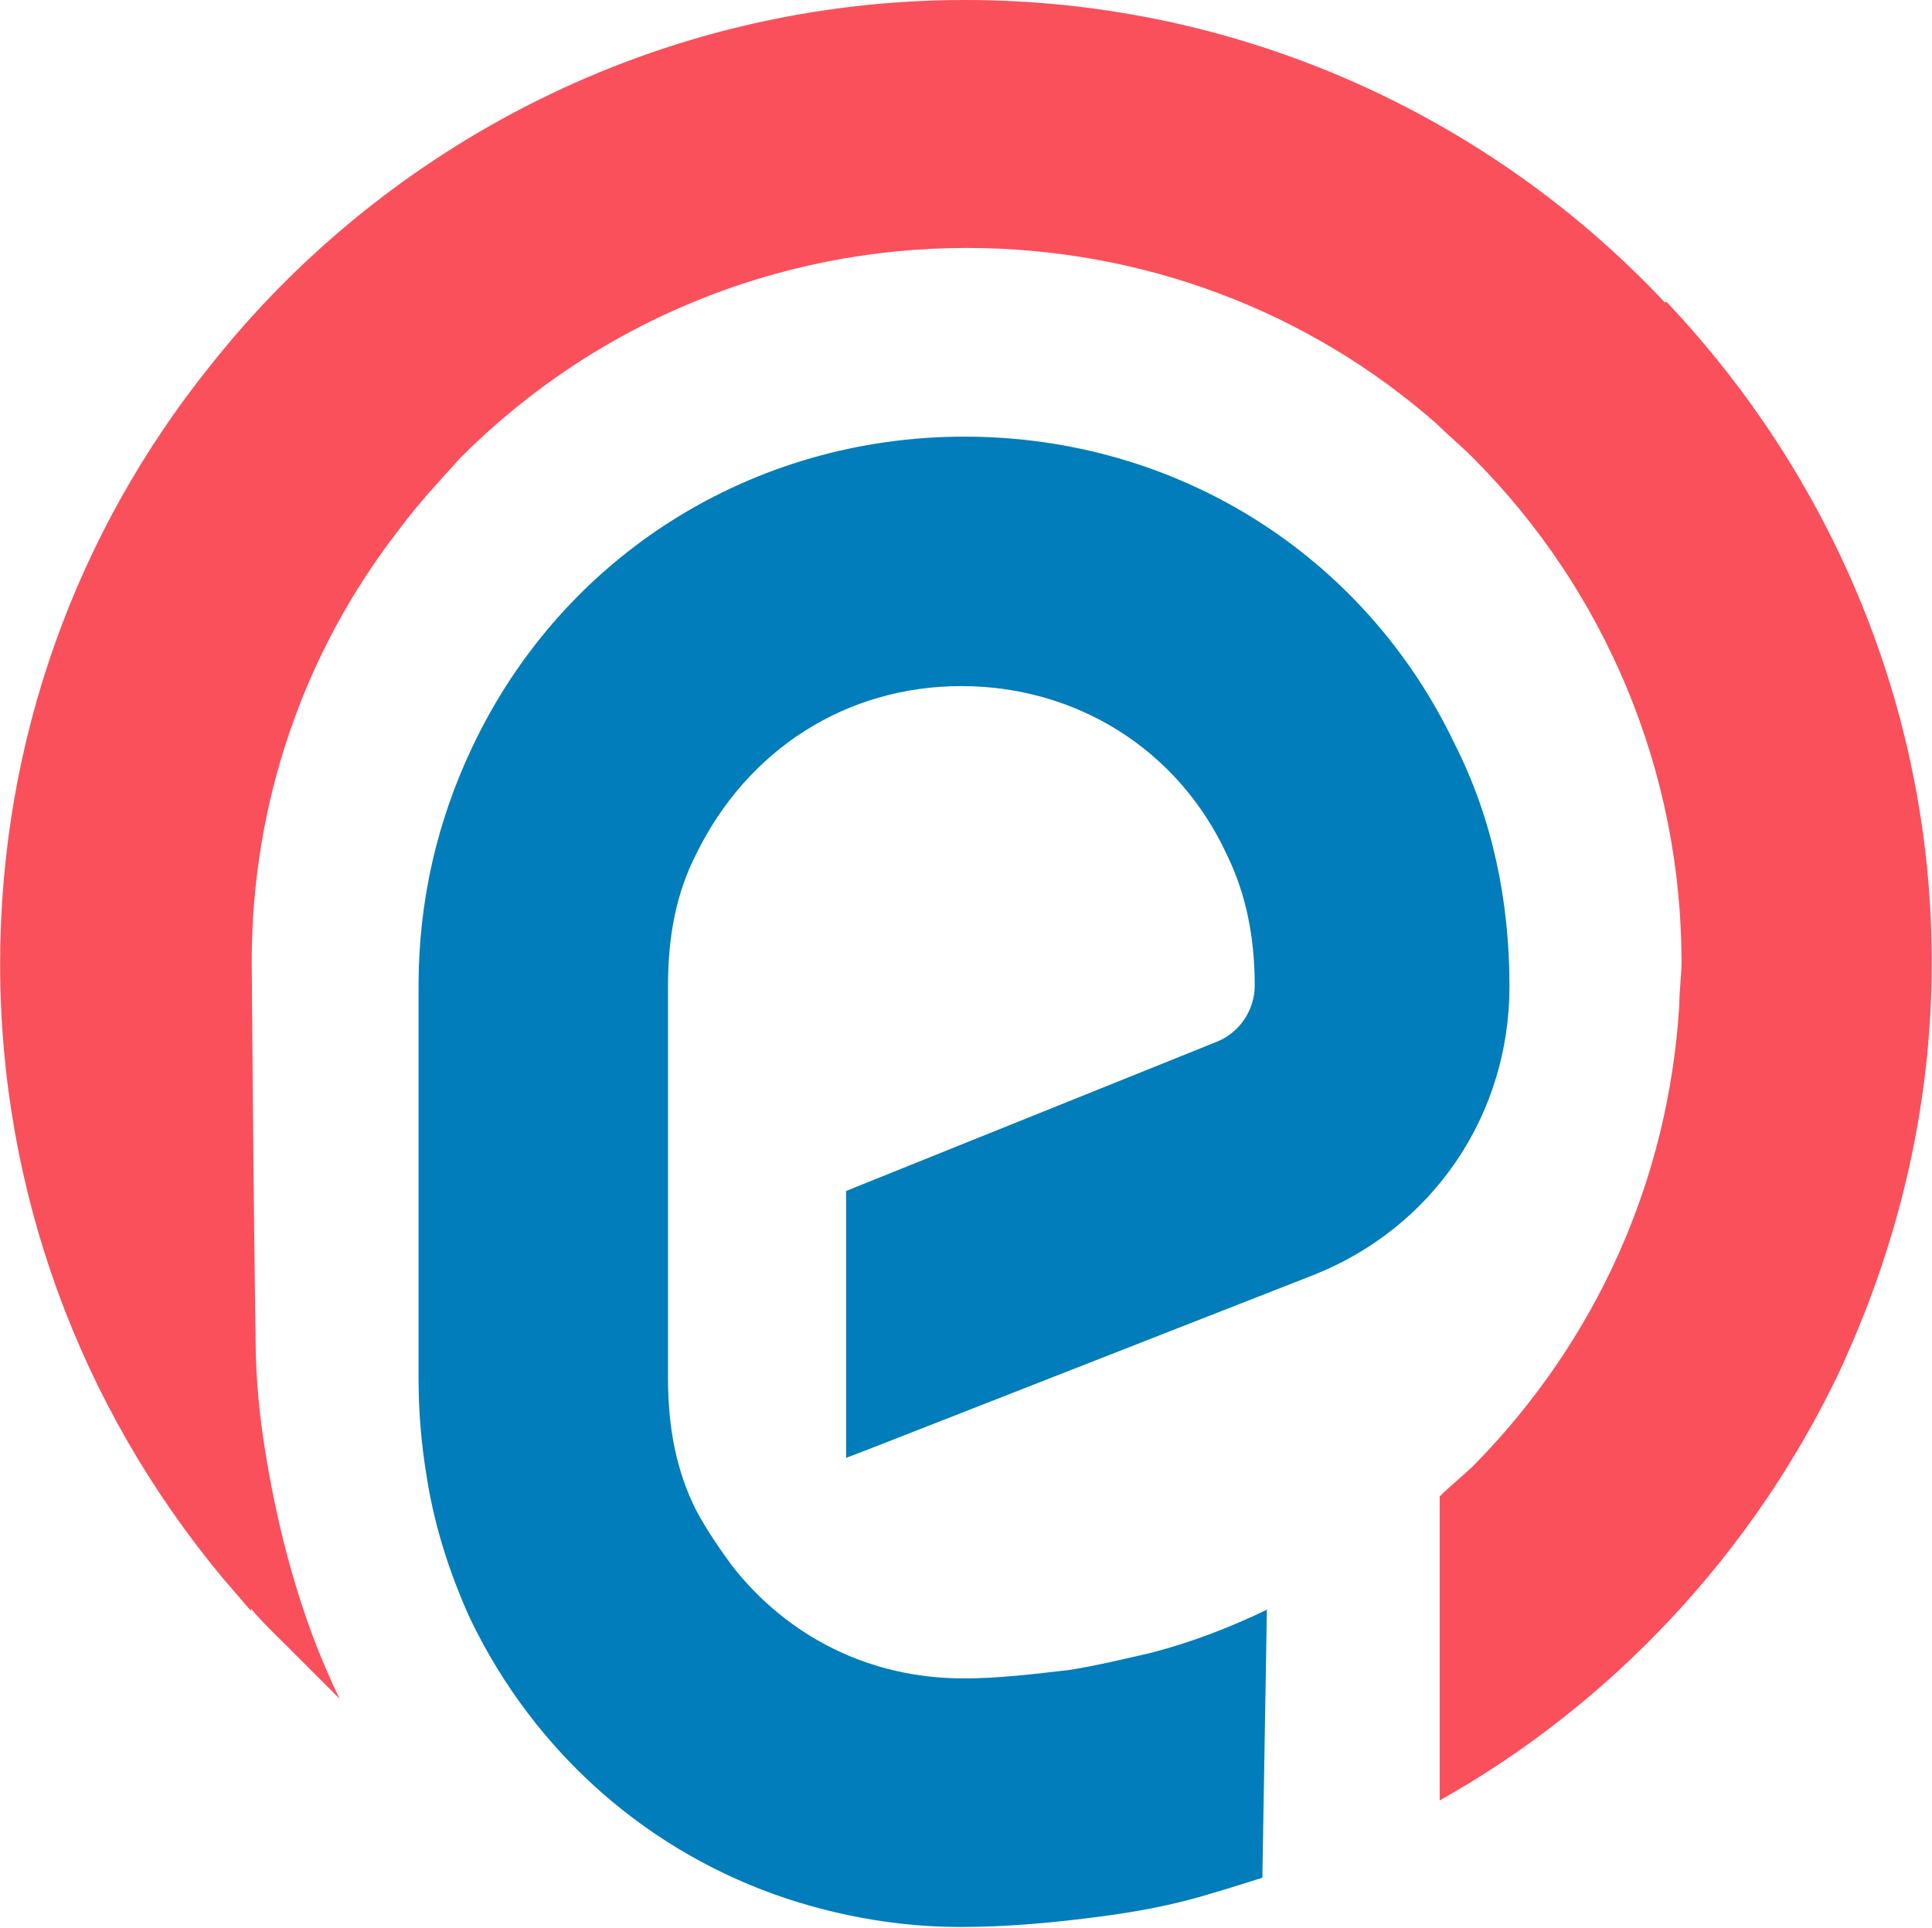
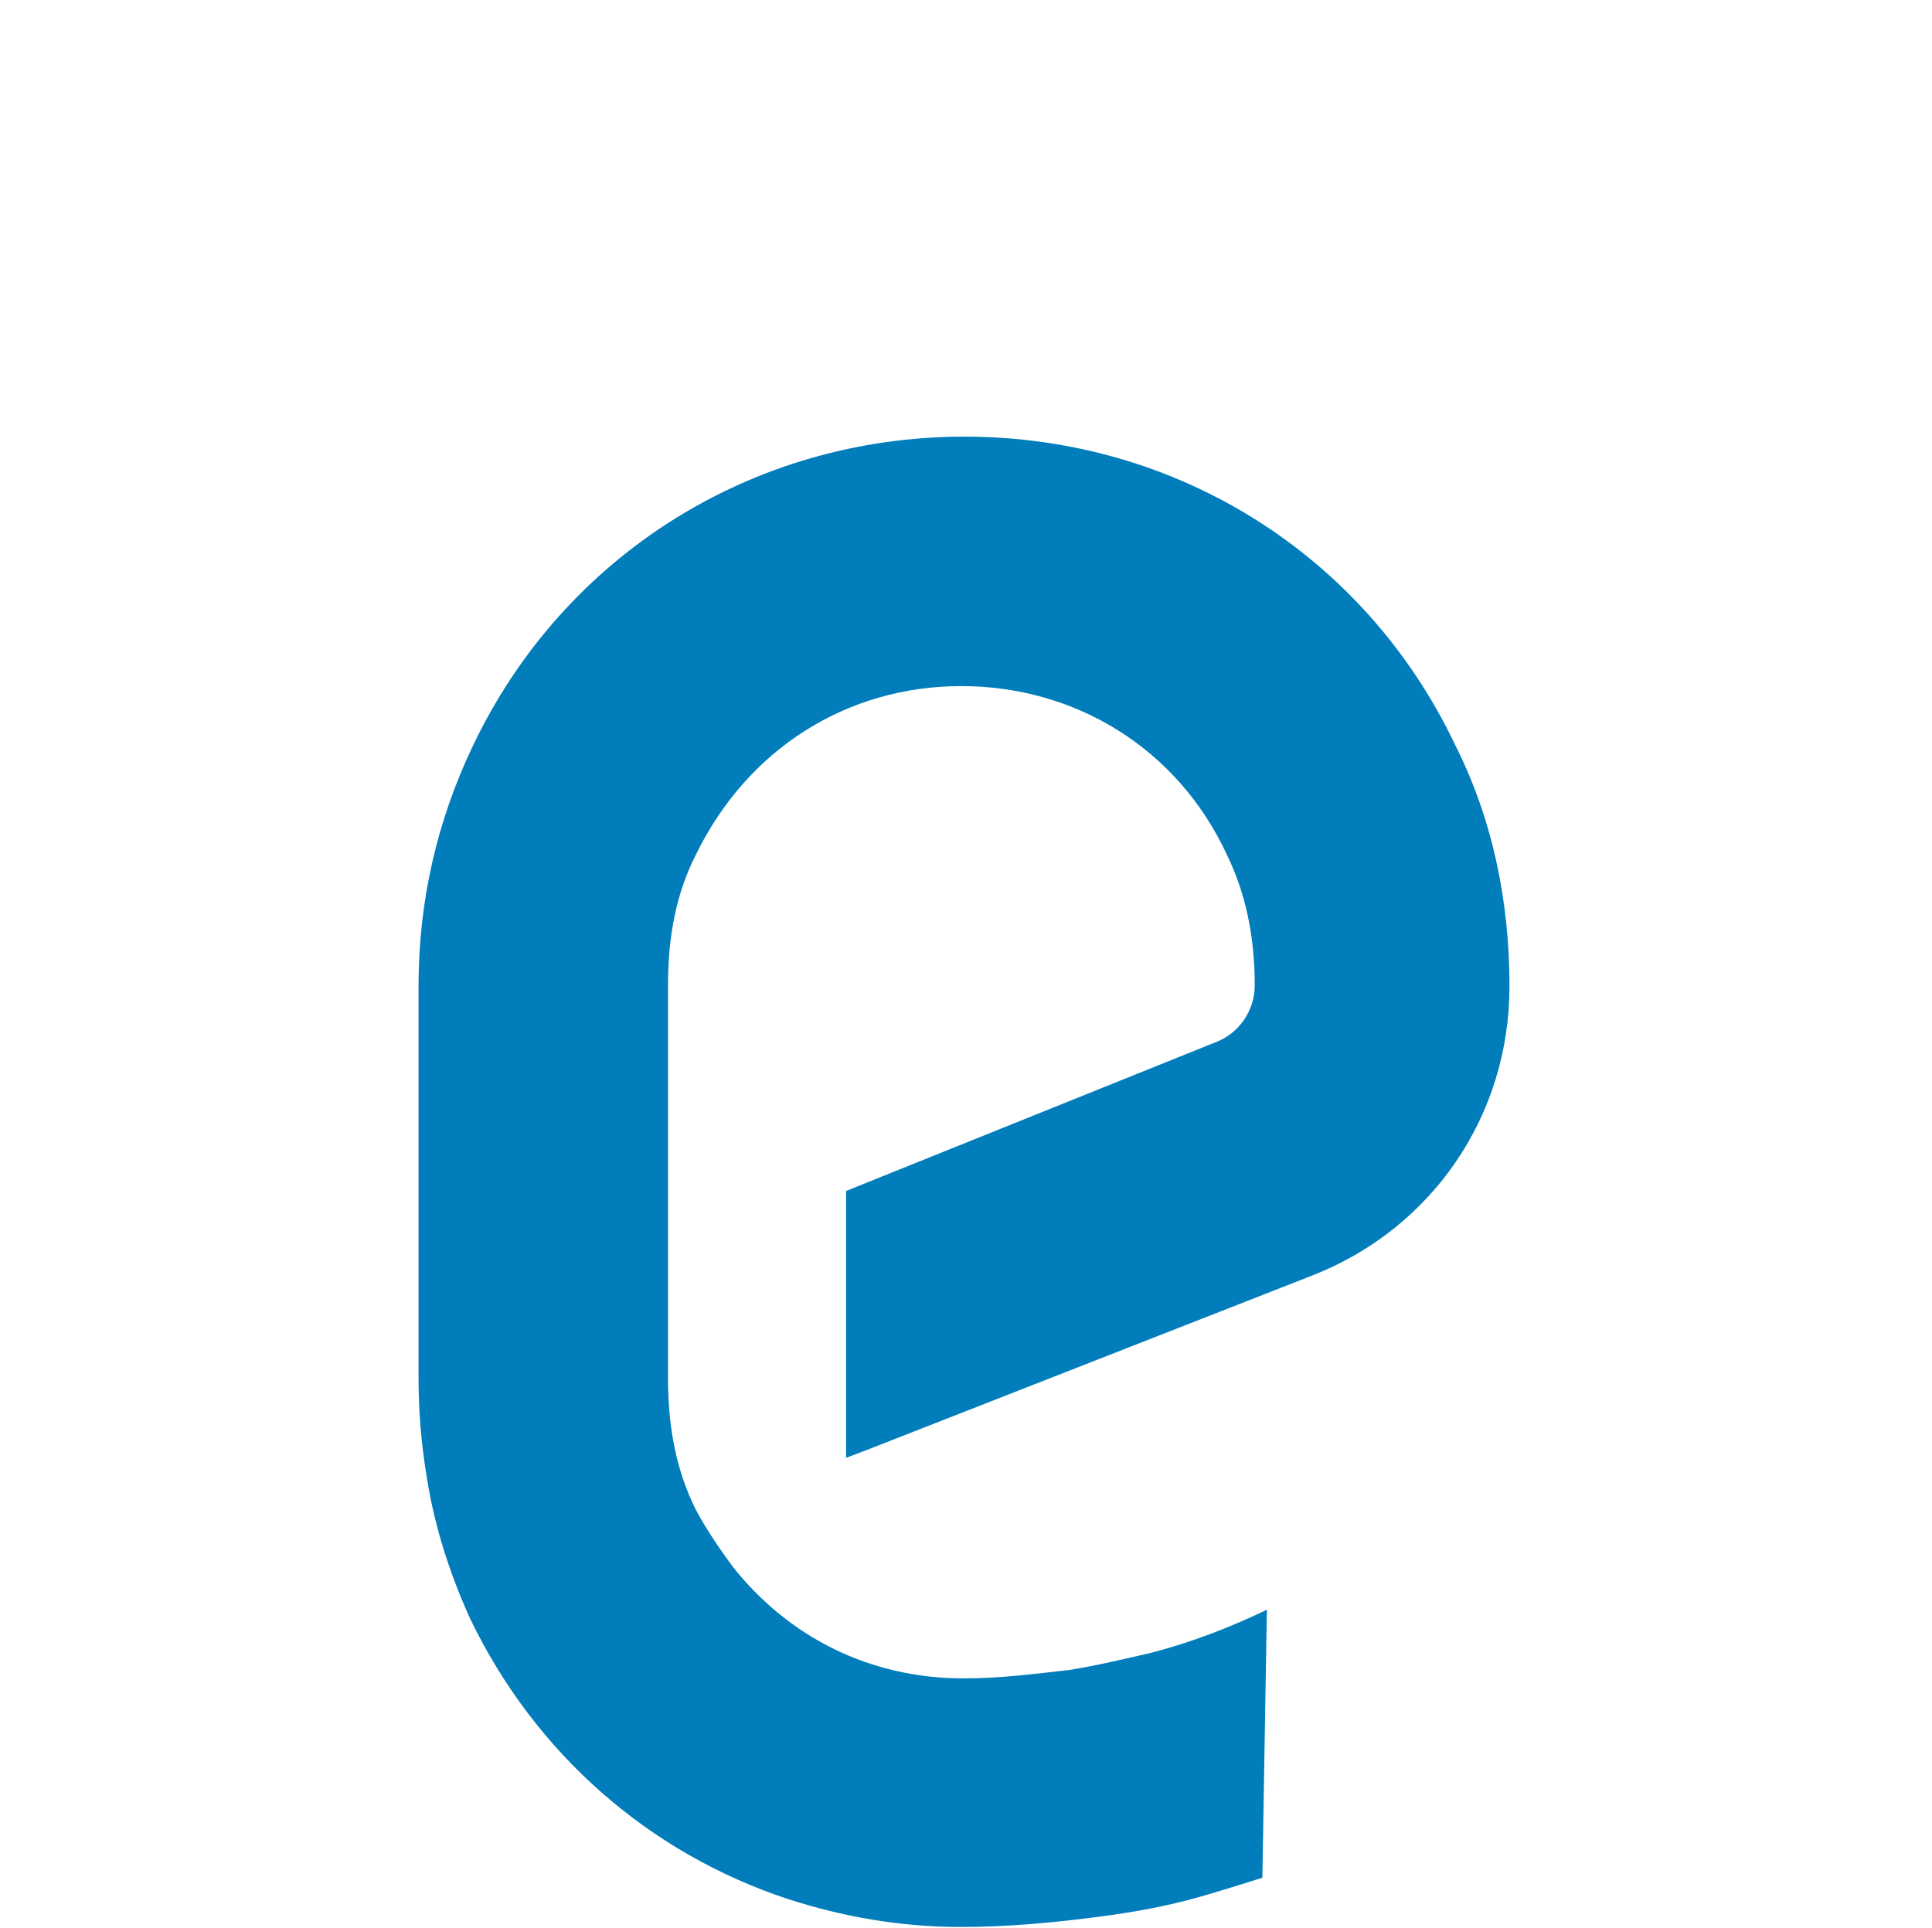
<svg xmlns="http://www.w3.org/2000/svg" version="1.2" viewBox="0 0 1545 1542" width="1545" height="1542">
  <style>.a{fill:#007dba}.b{fill:#fa505c}</style>
  <path class="a" d="m1013.7 1287.1c-29.1 14-60 26.1-92.7 34.6-20.7 4.8-43.7 10.3-66.1 13.9-27.9 3.1-55.2 6.7-84.3 6.7-74.6 0-140-32.7-184.9-89.7-10.3-14-20.6-29.1-29.1-44.9-15.8-31.5-22.4-66.1-22.4-105.5v-314c0-39.5 6.6-74 22.4-104.9 41.2-84.3 120.6-134.6 212.2-134.6 90.9 0 172.8 49.7 212.2 134.6 15.1 30.9 22.4 65.4 22.4 104.9 0 19.4-12.1 38.2-31.5 45.4l-286.2 115.2-9.1 3.7v213.4l17.6-6.7 355.9-139.4c95.2-37.6 157-127.4 157-231 0-69.2-13.9-134.6-43.6-193.4-72.2-151.6-222.5-246.2-392.3-246.2-169.1 0-320.7 94.6-393.4 248-27.9 58.8-43.1 122.4-43.1 191.6v312.2c0 26.1 1.8 51.5 6.7 81.2 6.6 41.3 19.4 78.9 34.5 112.2 52.2 108.5 143.7 187.9 254.1 224.3 43 14 89.7 22.4 138.2 22.4 37.6 0 75.8-3.6 112.1-8.4 27.9-3.7 54-8.5 79.5-15.8 16.9-4.9 34.5-10.3 49.7-15.2l3.6-214z" />
-   <path class="b" d="m1331.4 241.9c-140.1-149.1-340.1-241.9-559.6-241.9-244.9 0-464.4 115.8-604.4 293.4-104.9 131-167.3 296.5-167.3 477.8 0 181.3 63.6 353.4 178.2 491.1l22.4 26v-1.8c8.5 10.3 19.4 20.6 27.9 29.1l43.1 43.1c-32.8-66.7-49.8-139.5-58.2-189.8-5.5-30.9-9.1-65.5-9.1-98.2-1.9-124.3-3.1-301.9-3.1-301.9 0-126.1 41.3-246.8 117.6-345 15.2-20.6 32.8-39.4 49.8-58.2 107.3-107.3 252.2-167.3 404.3-167.3 139.5 0 272.8 49.7 376.5 141.2 8.5 8.5 18.8 17 27.9 26.1 106.7 106.7 167.3 251.6 167.3 403.8 0 11.5-1.8 22.4-1.8 34.5-8.5 139.5-66.1 268.6-165.5 369.2-9.1 8.5-17.6 15.2-26.1 23.7v243.1c138.3-77.6 250.4-198.2 318.9-341.3 46.7-100.1 74.6-210.4 74.6-329.2 0-203.7-81.3-389.9-212.2-528.1" />
</svg>